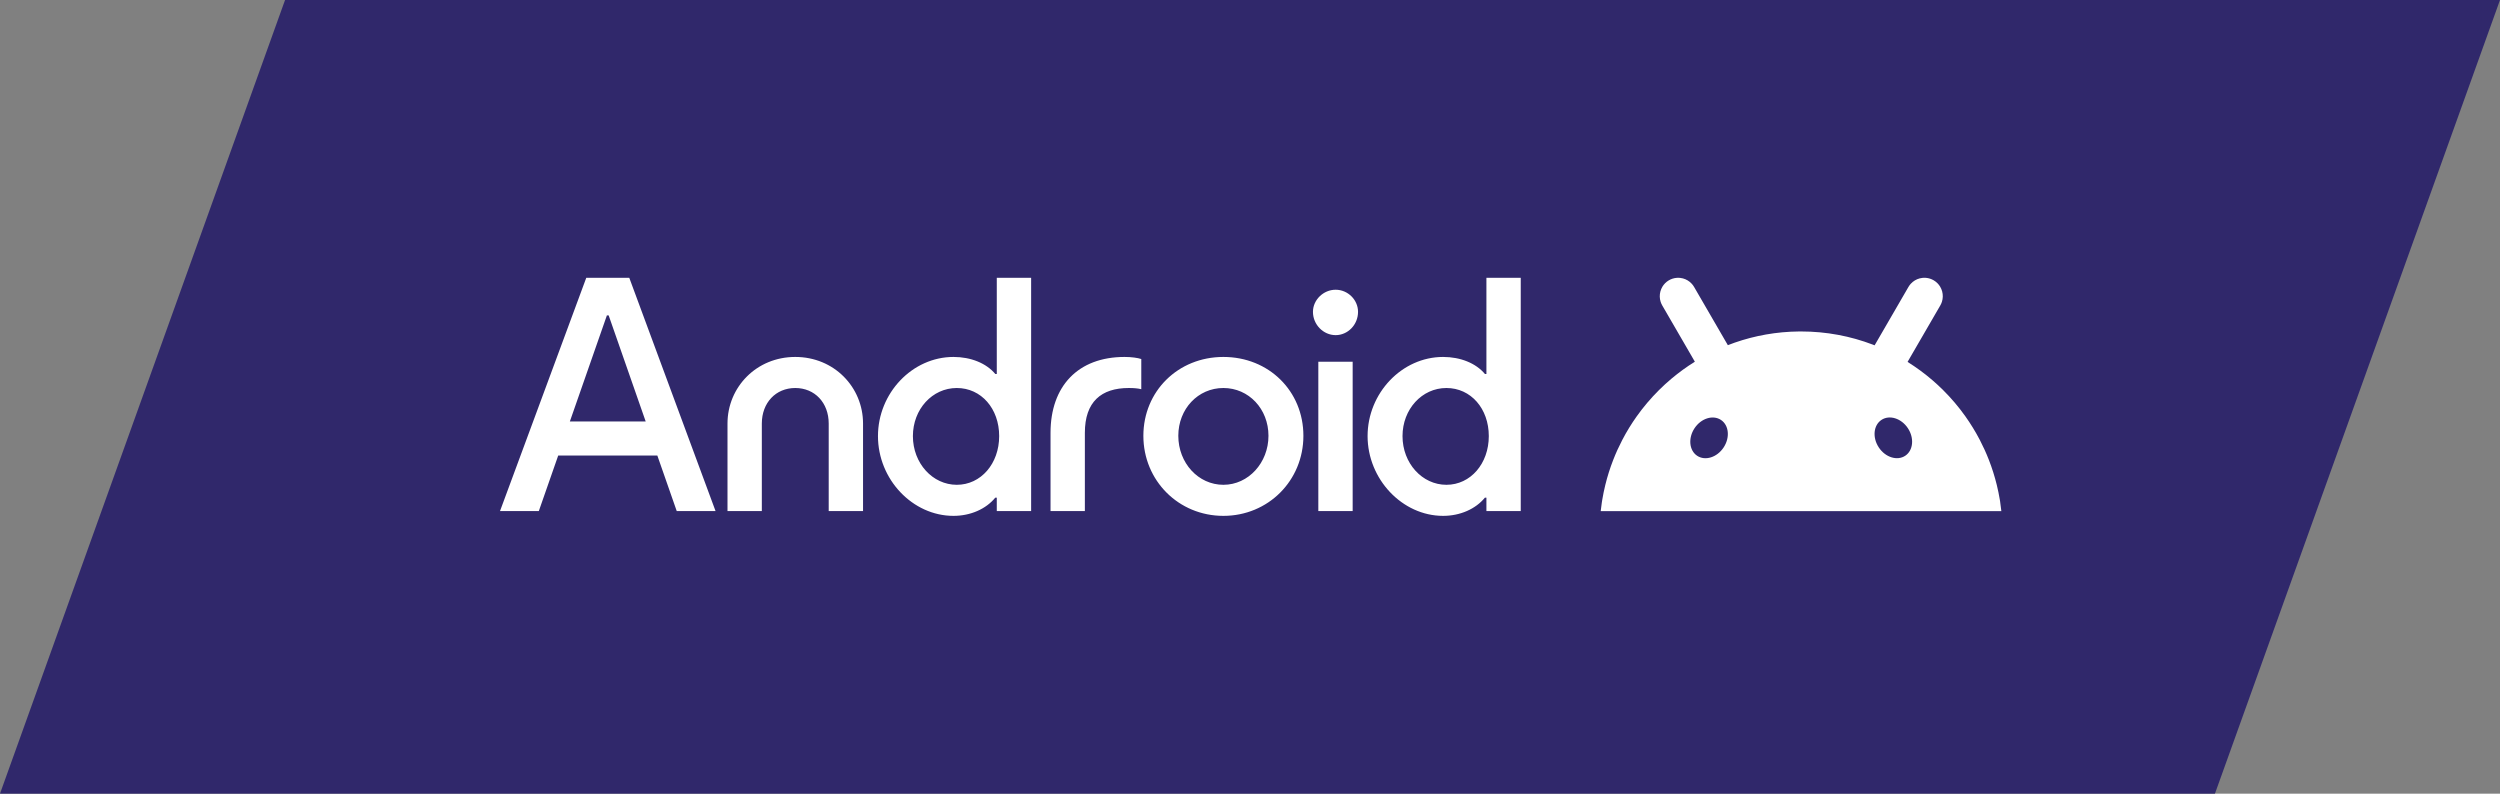
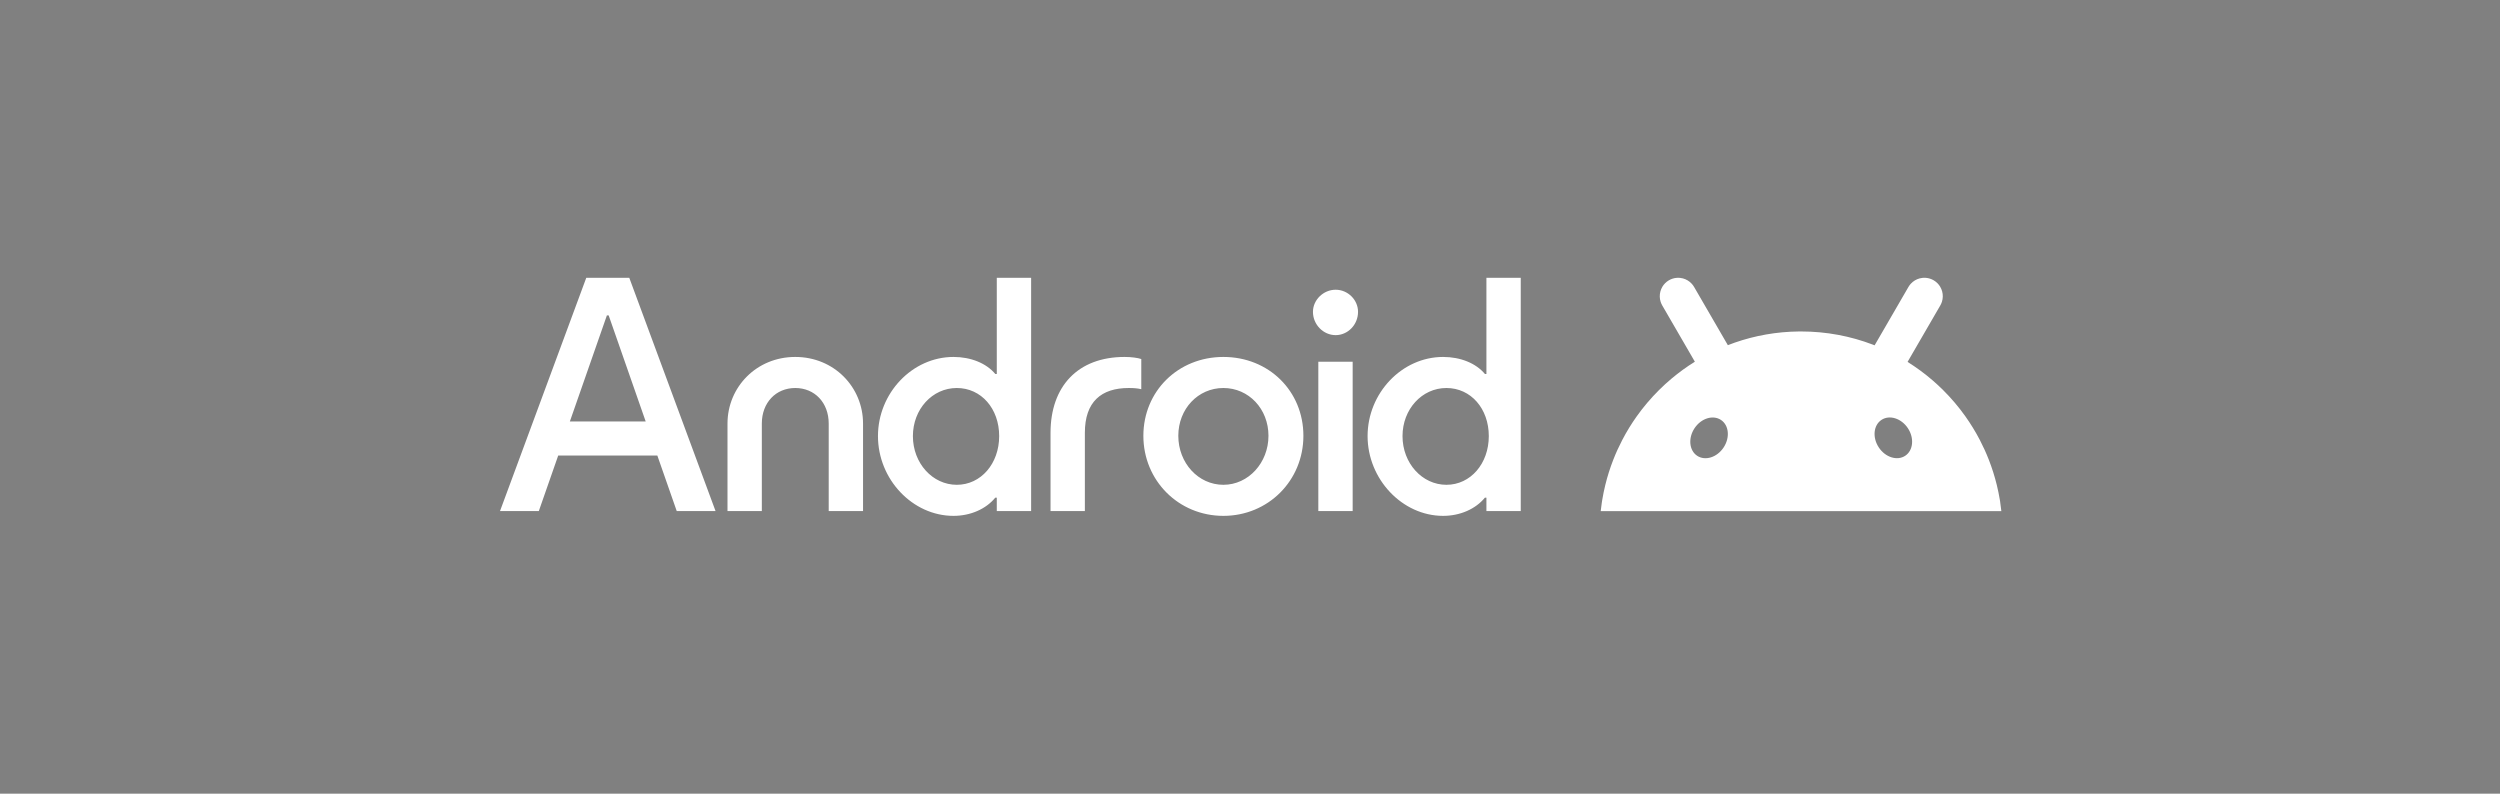
<svg xmlns="http://www.w3.org/2000/svg" width="315" height="100" viewBox="0 0 315 100" fill="none">
  <rect x="0" y="0" width="315" height="100" fill="#808080" stroke="none" />
-   <path d="M35.917 0H315L279.083 100H0L35.917 0Z" fill="#30286B" />
  <path fill-rule="evenodd" clip-rule="evenodd" d="M252.017 63.208C252.005 63.133 251.993 63.059 251.981 62.985C251.876 62.351 251.747 61.725 251.596 61.107C251.331 60.027 250.998 58.974 250.601 57.954C250.265 57.09 249.882 56.249 249.458 55.434C248.912 54.388 248.296 53.384 247.616 52.429C246.782 51.259 245.85 50.162 244.833 49.152C244.406 48.727 243.965 48.317 243.509 47.925C242.521 47.072 241.466 46.295 240.354 45.601C240.359 45.593 240.363 45.585 240.368 45.577C240.372 45.568 240.377 45.56 240.382 45.552C240.636 45.112 240.891 44.672 241.146 44.233C241.401 43.793 241.656 43.353 241.911 42.913L243.405 40.336C243.764 39.72 244.121 39.102 244.478 38.485C244.562 38.339 244.629 38.187 244.679 38.032C244.819 37.6 244.825 37.146 244.713 36.724C244.685 36.619 244.65 36.517 244.608 36.418C244.566 36.318 244.517 36.221 244.462 36.127C244.271 35.807 243.999 35.529 243.657 35.326C243.355 35.146 243.017 35.039 242.67 35.008C242.525 34.996 242.378 34.997 242.233 35.012C242.113 35.024 241.994 35.047 241.875 35.077C241.454 35.189 241.062 35.421 240.758 35.755C240.648 35.876 240.549 36.009 240.464 36.155C240.11 36.766 239.756 37.378 239.402 37.988L239.395 38.001L239.392 38.006L237.898 40.584C237.645 41.02 237.392 41.457 237.139 41.893L237.133 41.903C236.878 42.343 236.623 42.782 236.369 43.222L236.315 43.315L236.314 43.316C236.277 43.38 236.239 43.446 236.201 43.511L236.171 43.499C236.104 43.473 236.038 43.446 235.97 43.42C233.162 42.349 230.116 41.764 226.931 41.764C226.844 41.764 226.758 41.764 226.67 41.765C223.839 41.793 221.119 42.286 218.581 43.169C218.287 43.271 217.997 43.38 217.709 43.493C217.688 43.457 217.668 43.421 217.647 43.385L217.647 43.385C217.615 43.331 217.584 43.277 217.553 43.223C217.298 42.783 217.043 42.344 216.788 41.904L216.788 41.903C216.533 41.464 216.278 41.025 216.024 40.585L214.53 38.008C214.171 37.391 213.814 36.773 213.457 36.157C213.372 36.01 213.274 35.877 213.164 35.757C212.86 35.422 212.468 35.191 212.047 35.078C211.928 35.048 211.809 35.026 211.688 35.013C211.543 34.999 211.397 34.997 211.252 35.01C210.905 35.039 210.567 35.146 210.264 35.327C209.922 35.53 209.652 35.808 209.46 36.128C209.404 36.222 209.355 36.319 209.314 36.419C209.272 36.519 209.236 36.621 209.209 36.725C209.097 37.147 209.103 37.602 209.242 38.033C209.293 38.189 209.359 38.34 209.443 38.486C209.802 39.103 210.16 39.721 210.516 40.337C210.99 41.154 211.463 41.97 211.936 42.786L212.011 42.914C212.265 43.354 212.519 43.793 212.774 44.232L212.775 44.234C213.03 44.673 213.284 45.113 213.539 45.553C213.541 45.557 213.543 45.56 213.545 45.564C213.548 45.568 213.55 45.572 213.552 45.575C212.524 46.214 211.547 46.922 210.625 47.696C210.072 48.16 209.539 48.646 209.029 49.154C208.013 50.164 207.082 51.261 206.247 52.431C205.566 53.386 204.949 54.389 204.405 55.437C203.98 56.252 203.598 57.092 203.262 57.956C202.864 58.976 202.531 60.03 202.267 61.109C202.116 61.727 201.987 62.352 201.882 62.987C201.866 63.079 201.852 63.173 201.838 63.265L201.833 63.295C201.776 63.663 201.728 64.033 201.688 64.406H252.171C252.131 64.033 252.083 63.663 252.026 63.295L252.03 63.292C252.026 63.264 252.021 63.236 252.017 63.208ZM240.062 57.424C241.072 56.752 241.219 55.196 240.39 53.949C239.561 52.703 238.07 52.237 237.061 52.91C236.05 53.582 235.903 55.138 236.733 56.384C237.562 57.631 239.053 58.096 240.062 57.424ZM216.844 52.913C217.854 53.586 218.001 55.142 217.171 56.388C216.343 57.635 214.852 58.1 213.841 57.428C212.832 56.755 212.685 55.2 213.514 53.953C214.343 52.706 215.833 52.241 216.844 52.913Z" fill="white" />
  <path d="M176.717 54.949C176.717 51.562 179.162 48.889 182.247 48.889C185.332 48.889 187.589 51.486 187.589 54.949C187.589 58.412 185.294 61.085 182.247 61.085C179.2 61.085 176.717 58.375 176.717 54.949ZM166.109 64.397H170.435V45.577H166.109V64.397ZM165.432 39.291C165.432 40.91 166.749 42.227 168.291 42.227C169.833 42.227 171.113 40.91 171.113 39.291C171.113 37.785 169.833 36.506 168.291 36.506C166.749 36.506 165.432 37.785 165.432 39.291ZM148.467 54.912C148.467 51.524 150.949 48.889 154.147 48.889C157.345 48.889 159.827 51.524 159.827 54.912C159.827 58.299 157.307 61.085 154.147 61.085C150.987 61.085 148.467 58.337 148.467 54.912ZM144.065 54.912C144.065 60.558 148.504 64.999 154.147 64.999C159.79 64.999 164.228 60.558 164.228 54.912C164.228 49.266 159.865 44.975 154.147 44.975C148.429 44.975 144.065 49.303 144.065 54.912ZM132.367 64.397H136.693V54.535C136.693 50.621 138.761 48.889 142.222 48.889C142.861 48.889 143.351 48.927 143.802 49.04V45.238C143.351 45.088 142.561 44.975 141.696 44.975C135.827 44.975 132.367 48.663 132.367 54.535V64.397ZM115.025 54.949C115.025 51.562 117.47 48.889 120.555 48.889C123.639 48.889 125.896 51.486 125.896 54.949C125.896 58.412 123.602 61.085 120.555 61.085C117.508 61.085 115.025 58.375 115.025 54.949ZM110.624 54.949C110.624 60.407 114.987 64.999 120.141 64.999C122.285 64.999 124.241 64.133 125.407 62.703H125.595V64.397H129.922V35H125.595V47.12H125.407C124.278 45.765 122.322 44.975 120.141 44.975C114.95 44.975 110.624 49.529 110.624 54.949ZM91.665 64.397H95.99V53.368C95.99 50.734 97.758 48.889 100.204 48.889C102.649 48.889 104.417 50.734 104.417 53.368V64.397H108.743V53.368C108.743 48.776 105.094 44.975 100.204 44.975C95.313 44.975 91.665 48.776 91.665 53.368V64.397ZM71.802 53.105L76.467 39.743H76.693L81.357 53.105H71.802ZM63 64.397H67.89L70.335 57.396H82.824L85.269 64.397H90.16L79.288 35H73.871L63 64.397ZM181.833 64.999C183.977 64.999 185.933 64.133 187.1 62.703H187.288V64.397H191.614V35H187.288V47.12H187.1C185.971 45.765 184.015 44.975 181.833 44.975C176.642 44.975 172.316 49.529 172.316 54.949C172.316 60.37 176.68 64.999 181.833 64.999Z" fill="white" />
</svg>